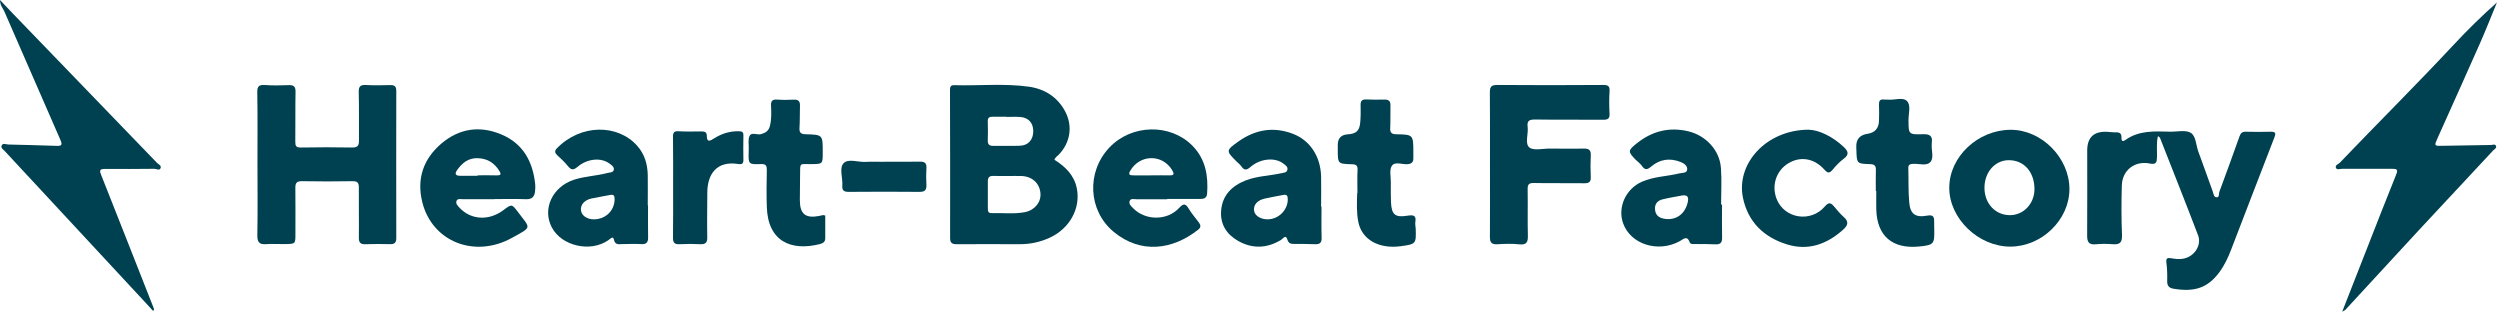
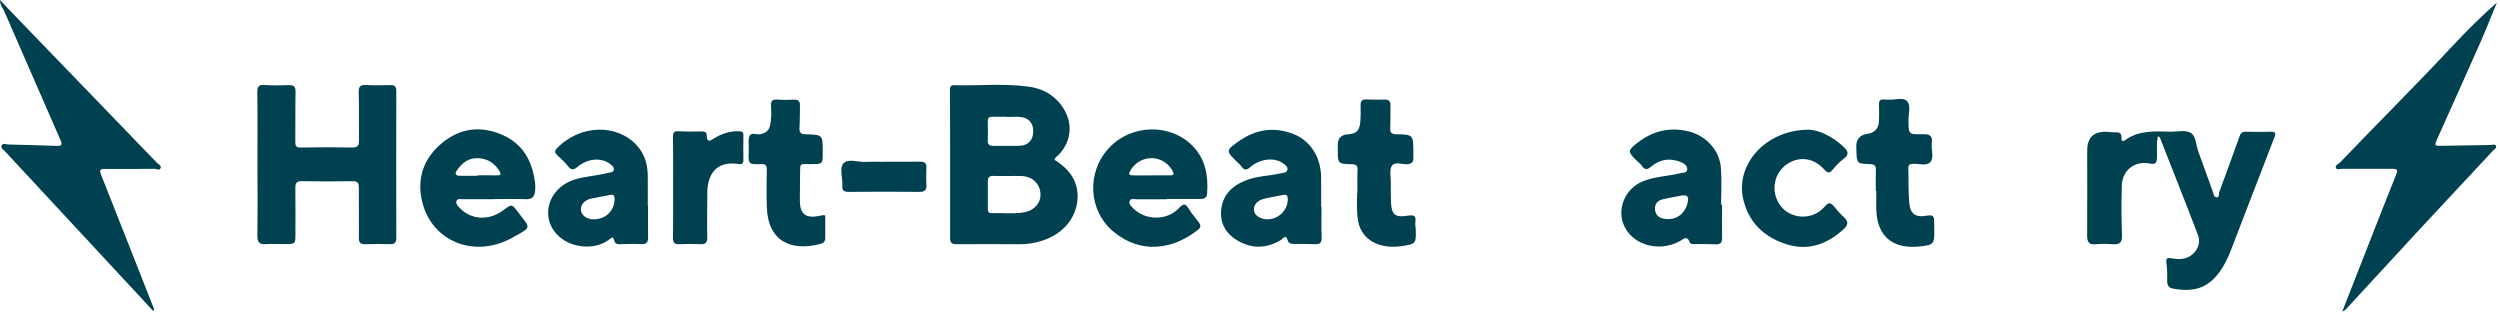
<svg xmlns="http://www.w3.org/2000/svg" width="385" height="48" viewBox="0 0 385 48" fill="none">
  <path d="M162.383 24.604C164.063 25.661 165.428 26.98 165.834 29.022C166.44 32.086 164.732 35.194 161.66 36.603C160.214 37.272 158.678 37.606 157.088 37.606C153.826 37.606 150.555 37.588 147.293 37.606C146.579 37.606 146.317 37.381 146.317 36.64C146.335 29.059 146.317 21.477 146.299 13.896C146.299 13.418 146.362 13.101 146.949 13.119C150.772 13.228 154.612 12.821 158.416 13.345C160.883 13.689 162.852 14.936 164.036 17.158C165.238 19.426 164.831 21.965 163.051 23.818C162.825 24.053 162.5 24.206 162.383 24.604ZM155.235 27.107C154.485 27.098 153.735 27.125 152.985 27.089C152.335 27.062 152.118 27.369 152.127 27.947C152.127 29.312 152.127 30.676 152.127 32.04C152.127 32.42 152.127 32.836 152.669 32.818C154.386 32.763 156.121 32.998 157.82 32.673C159.347 32.375 160.331 31.155 160.232 29.799C160.124 28.254 158.985 27.179 157.35 27.107C156.636 27.08 155.931 27.107 155.217 27.107H155.235ZM155.018 17.99C155.018 17.99 155.018 17.99 155.018 17.981C154.305 17.981 153.591 17.99 152.877 17.981C152.389 17.972 152.1 18.098 152.118 18.667C152.154 19.661 152.145 20.664 152.118 21.658C152.109 22.218 152.335 22.462 152.913 22.462C154.305 22.444 155.696 22.498 157.079 22.444C158.353 22.39 159.094 21.541 159.121 20.258C159.148 18.975 158.416 18.116 157.142 18.017C156.437 17.963 155.714 18.008 155 18.008L155.018 17.99Z" fill="#004151" />
  <path d="M360.701 47.991C362.11 44.394 363.43 41.024 364.749 37.663C366.168 34.048 367.577 30.425 369.032 26.829C369.33 26.106 369.077 25.997 368.445 25.997C365.851 26.006 363.258 26.006 360.674 25.997C360.358 25.997 359.897 26.205 359.743 25.862C359.544 25.428 360.105 25.293 360.339 25.049C366.131 18.995 372.086 13.085 377.806 6.959C379.929 4.682 382.152 2.486 384.528 0.381C383.661 2.477 382.839 4.592 381.917 6.67C379.748 11.576 377.535 16.474 375.339 21.371C374.86 22.437 374.896 22.483 376.053 22.455C378.565 22.41 381.086 22.365 383.598 22.329C383.869 22.329 384.266 22.112 384.393 22.501C384.501 22.826 384.113 22.988 383.923 23.196C380.119 27.29 376.297 31.365 372.493 35.458C368.725 39.524 364.975 43.617 361.207 47.692C361.135 47.765 361.026 47.81 360.701 48V47.991Z" fill="#004151" />
  <path d="M0 0C0.777 0.822 1.41 1.491 2.051 2.16C9.424 9.795 16.807 17.43 24.171 25.074C24.406 25.318 24.921 25.499 24.713 25.924C24.523 26.312 24.108 25.996 23.791 25.996C21.234 26.014 18.686 26.041 16.129 26.014C15.234 26.005 15.361 26.376 15.587 26.963C18.288 33.767 20.963 40.58 23.647 47.393C23.701 47.519 23.8 47.664 23.584 47.89C23.141 47.411 22.707 46.941 22.273 46.462C15.099 38.737 7.924 31.02 0.759 23.294C0.524 23.041 0.063 22.788 0.262 22.391C0.461 21.993 0.94 22.246 1.283 22.255C3.759 22.319 6.235 22.373 8.711 22.463C9.424 22.49 9.659 22.364 9.325 21.596C6.434 14.99 3.542 8.376 0.669 1.762C0.452 1.265 0.009 0.858 0 0Z" fill="#004151" />
  <path d="M39.649 25.211C39.649 21.551 39.685 17.892 39.622 14.223C39.604 13.265 39.902 13.03 40.815 13.094C42.007 13.175 43.218 13.166 44.42 13.112C45.251 13.075 45.531 13.329 45.513 14.169C45.459 16.717 45.513 19.274 45.477 21.822C45.468 22.482 45.604 22.735 46.336 22.717C48.965 22.672 51.594 22.663 54.215 22.717C55.109 22.735 55.29 22.392 55.281 21.623C55.254 19.148 55.317 16.663 55.245 14.187C55.218 13.247 55.552 13.048 56.401 13.094C57.639 13.157 58.877 13.139 60.115 13.103C60.802 13.085 61.028 13.338 61.028 14.015C61.01 21.56 61.019 29.105 61.028 36.65C61.028 37.273 60.847 37.617 60.124 37.599C58.85 37.563 57.567 37.572 56.293 37.608C55.525 37.635 55.254 37.382 55.263 36.587C55.299 34.039 55.236 31.482 55.263 28.933C55.263 28.192 55.109 27.885 54.278 27.903C51.685 27.948 49.1 27.948 46.507 27.903C45.721 27.894 45.477 28.156 45.486 28.915C45.522 31.283 45.486 33.65 45.495 36.017C45.495 37.554 45.504 37.563 43.905 37.59C42.929 37.608 41.944 37.526 40.977 37.599C39.857 37.689 39.613 37.21 39.631 36.18C39.694 32.521 39.658 28.861 39.649 25.193V25.211Z" fill="#004151" />
  <path d="M332.319 20.983C332.048 22.13 332.22 23.187 332.175 24.236C332.148 24.968 332.066 25.392 331.063 25.184C328.759 24.715 326.835 26.214 326.762 28.537C326.69 31.085 326.681 33.642 326.789 36.19C326.835 37.356 326.446 37.699 325.335 37.609C324.476 37.536 323.6 37.536 322.75 37.618C321.657 37.726 321.413 37.229 321.422 36.271C321.449 31.907 321.431 27.543 321.431 23.178C321.431 21.172 322.437 20.212 324.449 20.296C324.901 20.314 325.353 20.395 325.795 20.377C326.401 20.35 326.735 20.54 326.708 21.181C326.69 21.57 326.789 21.922 327.277 21.579C329.374 20.061 331.786 20.215 334.181 20.278C335.265 20.305 336.566 19.971 337.37 20.45C338.184 20.938 338.175 22.347 338.545 23.35C339.304 25.392 340.018 27.452 340.768 29.503C340.894 29.856 340.921 30.434 341.436 30.38C341.789 30.353 341.671 29.829 341.78 29.54C342.837 26.702 343.867 23.847 344.888 20.992C345.06 20.504 345.295 20.269 345.846 20.287C347.12 20.323 348.394 20.314 349.677 20.287C350.346 20.278 350.545 20.431 350.274 21.118C348.033 26.874 345.837 32.639 343.614 38.395C343.135 39.642 342.575 40.852 341.771 41.937C339.937 44.413 337.849 44.982 334.741 44.467C334.027 44.349 333.729 44.015 333.747 43.274C333.774 42.316 333.747 41.349 333.62 40.401C333.539 39.768 333.81 39.678 334.298 39.759C334.967 39.867 335.617 39.976 336.304 39.822C337.949 39.479 339.087 37.771 338.5 36.226C336.593 31.22 334.605 26.241 332.645 21.245C332.618 21.163 332.509 21.118 332.337 20.965L332.319 20.983Z" fill="#004151" />
-   <path d="M229.456 25.328C229.456 21.632 229.474 17.936 229.438 14.232C229.438 13.4 229.627 13.084 230.558 13.084C235.998 13.129 241.446 13.12 246.886 13.084C247.672 13.084 247.925 13.274 247.871 14.069C247.798 15.207 247.807 16.364 247.871 17.503C247.907 18.243 247.645 18.442 246.913 18.442C243.425 18.406 239.928 18.46 236.44 18.406C235.537 18.397 235.13 18.569 235.257 19.536C235.401 20.62 234.787 22.084 235.519 22.707C236.16 23.24 237.597 22.87 238.681 22.879C240.407 22.888 242.133 22.924 243.859 22.879C244.672 22.861 245.024 23.087 244.979 23.936C244.925 25.038 244.925 26.159 244.979 27.261C245.006 27.984 244.744 28.228 244.012 28.219C241.419 28.183 238.835 28.237 236.241 28.183C235.428 28.165 235.238 28.418 235.257 29.177C235.302 31.544 235.229 33.912 235.293 36.279C235.32 37.3 235.094 37.752 233.928 37.625C232.817 37.499 231.678 37.553 230.558 37.616C229.709 37.661 229.447 37.336 229.447 36.532C229.474 32.8 229.456 29.059 229.456 25.328Z" fill="#004151" />
  <path d="M179.742 30.684C178.169 30.684 176.588 30.675 175.016 30.684C174.664 30.684 174.158 30.521 173.986 30.919C173.778 31.38 174.185 31.741 174.492 32.057C176.362 33.982 179.715 34.018 181.549 32.057C182.199 31.371 182.534 31.235 183.058 32.13C183.501 32.889 184.115 33.557 184.639 34.28C184.91 34.651 184.973 35.003 184.549 35.347C180.591 38.491 175.667 39.151 171.501 35.699C167.57 32.437 167.281 26.5 170.832 22.733C174.239 19.118 180.203 18.974 183.627 22.434C185.669 24.504 186.094 27.079 185.895 29.826C185.841 30.512 185.398 30.648 184.802 30.639C183.112 30.63 181.422 30.639 179.742 30.639C179.742 30.657 179.742 30.666 179.742 30.684ZM177.356 27.025C177.356 27.025 177.356 27.015 177.356 27.006C178.26 27.006 179.154 26.979 180.049 27.006C180.871 27.043 180.844 26.753 180.492 26.166C178.956 23.69 175.522 23.763 174.049 26.311C173.661 26.979 174.112 26.997 174.546 27.006C175.486 27.025 176.417 27.006 177.356 27.006V27.025Z" fill="#004151" />
  <path d="M76.144 30.677C74.527 30.677 72.918 30.677 71.301 30.677C70.949 30.677 70.452 30.533 70.298 30.957C70.144 31.373 70.506 31.707 70.786 32.014C72.557 33.885 75.295 34.029 77.518 32.367C78.792 31.409 78.819 31.391 79.75 32.629C81.719 35.258 82.009 34.879 78.855 36.623C73.072 39.831 66.53 37.201 65.03 31.12C64.154 27.587 65.157 24.515 67.958 22.12C70.705 19.78 73.867 19.301 77.201 20.702C80.59 22.12 82.063 24.921 82.424 28.391C82.46 28.716 82.424 29.06 82.406 29.385C82.334 30.244 81.981 30.713 80.987 30.677C79.379 30.614 77.762 30.659 76.144 30.659C76.144 30.659 76.144 30.668 76.144 30.677ZM73.551 27.072C73.551 27.072 73.551 27.027 73.551 27C74.518 27 75.494 26.973 76.461 27.009C77.075 27.027 77.247 26.882 76.903 26.331C76.153 25.12 75.114 24.424 73.623 24.361C72.114 24.289 71.184 25.102 70.397 26.186C70 26.738 70.117 27.072 70.867 27.072C71.762 27.072 72.656 27.072 73.551 27.072Z" fill="#004151" />
-   <path d="M318.693 29.114C318.693 33.849 314.428 37.988 309.567 37.979C304.651 37.961 300.178 33.641 300.188 28.916C300.188 24.136 304.597 19.988 309.666 19.988C314.419 19.988 318.693 24.307 318.693 29.114ZM313.308 29.087C313.28 26.422 311.654 24.633 309.287 24.669C307.163 24.705 305.555 26.611 305.609 29.033C305.663 31.419 307.335 33.154 309.567 33.135C311.672 33.117 313.326 31.319 313.308 29.078V29.087Z" fill="#004151" />
  <path d="M265.193 31.49C265.193 33.189 265.166 34.896 265.202 36.595C265.22 37.345 264.967 37.67 264.163 37.625C263.115 37.571 262.058 37.589 261.01 37.58C260.712 37.58 260.323 37.634 260.215 37.309C259.808 36.207 259.257 36.821 258.706 37.128C255.353 38.981 251.088 37.625 249.95 34.363C249.092 31.896 250.375 29.086 252.841 27.993C254.685 27.18 256.709 27.171 258.633 26.701C259.085 26.593 259.763 26.692 259.826 26.123C259.898 25.517 259.311 25.138 258.796 24.939C257.161 24.297 255.615 24.514 254.278 25.653C253.7 26.141 253.32 26.231 252.859 25.553C252.616 25.192 252.227 24.93 251.911 24.614C250.664 23.34 250.673 23.177 252.1 22.047C254.432 20.195 257.052 19.517 260.007 20.222C262.699 20.873 264.814 23.114 265.022 25.843C265.166 27.713 265.049 29.61 265.049 31.499C265.094 31.499 265.148 31.499 265.193 31.499V31.49ZM258.977 30.116C257.992 30.306 256.989 30.46 256.022 30.704C255.263 30.894 254.811 31.4 254.874 32.24C254.938 33.116 255.444 33.541 256.284 33.686C258.055 33.993 259.465 33.008 259.898 31.21C260.097 30.369 259.944 29.972 258.986 30.107L258.977 30.116Z" fill="#004151" />
  <path d="M99.8 31.653C99.8 33.28 99.773 34.906 99.809 36.533C99.827 37.364 99.52 37.653 98.679 37.59C97.749 37.526 96.8 37.59 95.869 37.59C95.309 37.59 94.722 37.788 94.532 36.867C94.405 36.27 93.963 36.804 93.692 36.984C90.954 38.909 86.499 37.906 84.981 35.024C83.481 32.186 85.062 28.78 88.37 27.686C90.05 27.135 91.839 27.099 93.538 26.638C93.908 26.539 94.469 26.611 94.532 26.105C94.586 25.672 94.161 25.41 93.827 25.166C92.562 24.244 90.475 24.398 88.948 25.69C88.279 26.25 87.954 26.196 87.448 25.563C86.969 24.958 86.373 24.434 85.803 23.891C85.433 23.548 85.379 23.232 85.749 22.852C89.409 19.075 95.146 19.066 98.146 22.473C99.294 23.774 99.719 25.31 99.755 26.973C99.782 28.527 99.755 30.081 99.755 31.635C99.773 31.635 99.782 31.635 99.8 31.635V31.653ZM91.433 33.777C93.276 33.777 94.649 32.43 94.649 30.65C94.649 30.117 94.496 29.909 93.936 30.027C92.987 30.226 92.02 30.361 91.08 30.569C90.014 30.804 89.382 31.527 89.463 32.358C89.535 33.171 90.375 33.777 91.442 33.777H91.433Z" fill="#004151" />
  <path d="M203.513 31.824C203.513 33.415 203.477 35.005 203.531 36.595C203.558 37.39 203.26 37.643 202.483 37.607C201.435 37.553 200.386 37.58 199.329 37.562C198.832 37.562 198.444 37.535 198.254 36.884C198.001 36.026 197.558 36.785 197.278 36.948C195.101 38.258 192.878 38.348 190.673 37.101C188.875 36.08 187.89 34.517 188.053 32.43C188.242 30.062 189.715 28.617 191.839 27.785C193.592 27.099 195.507 27.081 197.332 26.674C197.694 26.593 198.137 26.602 198.254 26.177C198.381 25.698 197.965 25.445 197.649 25.201C196.384 24.198 194.088 24.388 192.57 25.716C191.965 26.24 191.613 26.258 191.17 25.617C190.98 25.346 190.7 25.138 190.465 24.903C188.784 23.24 188.757 23.177 190.718 21.786C193.293 19.96 196.094 19.454 199.121 20.611C201.724 21.605 203.368 24.072 203.45 27.171C203.486 28.725 203.45 30.279 203.45 31.824C203.468 31.824 203.477 31.824 203.495 31.824H203.513ZM195.218 33.776C196.926 33.767 198.344 32.312 198.317 30.659C198.317 30.126 198.146 29.909 197.594 30.026C196.646 30.216 195.688 30.37 194.748 30.587C193.601 30.849 192.995 31.589 193.131 32.466C193.239 33.216 194.143 33.785 195.218 33.776Z" fill="#004151" />
  <path d="M278.566 19.98C280.02 20.007 282.153 20.937 283.96 22.654C284.593 23.26 284.828 23.775 283.96 24.425C283.309 24.913 282.731 25.519 282.216 26.142C281.71 26.747 281.448 26.666 280.942 26.106C279.352 24.344 277.228 24.028 275.376 25.166C273.533 26.296 272.801 28.546 273.587 30.606C274.762 33.66 278.846 34.347 281.032 31.789C281.62 31.103 281.936 31.211 282.415 31.762C282.903 32.323 283.364 32.919 283.924 33.407C284.791 34.157 284.556 34.735 283.825 35.386C281.313 37.627 278.439 38.666 275.132 37.617C271.599 36.506 269.205 34.166 268.427 30.515C267.307 25.284 271.924 19.98 278.575 19.971L278.566 19.98Z" fill="#004151" />
  <path d="M209.045 29.738C209.045 28.554 208.999 27.37 209.063 26.195C209.099 25.5 208.873 25.31 208.186 25.292C206.018 25.238 206.018 25.211 206.018 23.051C206.018 22.789 206.018 22.536 206.018 22.274C206.03 21.274 206.551 20.744 207.581 20.684C208.81 20.611 209.343 20.169 209.469 18.931C209.56 18.018 209.551 17.087 209.533 16.166C209.523 15.551 209.749 15.289 210.382 15.316C211.322 15.352 212.261 15.361 213.192 15.334C213.87 15.316 214.15 15.578 214.132 16.247C214.105 17.395 214.15 18.542 214.096 19.681C214.059 20.367 214.231 20.666 215.008 20.675C217.647 20.72 217.647 20.756 217.656 23.43C217.656 23.729 217.656 24.018 217.656 24.316C217.674 24.939 217.43 25.238 216.743 25.283C215.912 25.346 214.791 24.822 214.331 25.563C213.942 26.195 214.195 27.207 214.186 28.057C214.186 29.087 214.168 30.126 214.213 31.156C214.303 33.054 214.846 33.533 216.761 33.216C217.71 33.063 218.126 33.189 217.963 34.21C217.909 34.536 218.008 34.87 218.017 35.204C218.098 37.563 218.071 37.59 215.722 37.915C212.343 38.376 209.695 36.894 209.171 34.138C208.891 32.683 208.963 31.192 209.008 29.71L209.045 29.738Z" fill="#004151" />
  <path d="M288.876 29.405C288.876 28.33 288.849 27.254 288.885 26.188C288.912 25.519 288.668 25.294 287.981 25.276C285.948 25.212 285.948 25.185 285.885 23.17C285.885 22.989 285.867 22.8 285.867 22.619C285.831 21.45 286.409 20.779 287.602 20.604C288.695 20.45 289.319 19.791 289.364 18.652C289.4 17.803 289.391 16.953 289.364 16.104C289.346 15.553 289.508 15.255 290.123 15.327C290.349 15.354 290.574 15.327 290.8 15.345C291.794 15.435 293.086 14.902 293.71 15.598C294.306 16.258 293.9 17.514 293.909 18.508C293.918 20.676 293.909 20.739 296.15 20.667C297.261 20.631 297.659 21.002 297.487 22.041C297.478 22.113 297.487 22.185 297.487 22.267C297.415 23.179 297.866 24.3 297.27 24.959C296.692 25.601 295.562 25.185 294.668 25.23C294.198 25.257 293.864 25.303 293.882 25.881C293.936 27.652 293.864 29.441 294.026 31.203C294.18 32.974 294.984 33.534 296.773 33.209C297.604 33.055 297.884 33.29 297.857 34.067C297.848 34.51 297.866 34.953 297.875 35.396C297.921 37.591 297.794 37.736 295.535 37.962C291.433 38.368 289.075 36.353 288.948 32.305C288.921 31.348 288.948 30.381 288.948 29.423H288.894L288.876 29.405Z" fill="#004151" />
  <path d="M127.089 33.191C127.089 34.32 127.08 35.495 127.089 36.679C127.089 37.23 126.773 37.456 126.285 37.582C121.93 38.694 118.261 37.266 118.089 31.872C118.026 29.983 118.053 28.095 118.089 26.215C118.098 25.538 117.981 25.239 117.177 25.266C115.252 25.339 115.243 25.285 115.297 23.342C115.297 23.197 115.297 23.044 115.306 22.899C115.333 22.239 115.162 21.48 115.433 20.938C115.749 20.297 116.589 20.821 117.186 20.658C117.891 20.468 118.378 20.161 118.568 19.393C118.821 18.363 118.794 17.333 118.74 16.303C118.704 15.598 118.894 15.282 119.671 15.336C120.529 15.399 121.396 15.39 122.264 15.345C122.96 15.318 123.213 15.607 123.195 16.258C123.158 17.405 123.195 18.553 123.122 19.691C123.077 20.414 123.321 20.658 124.062 20.676C126.71 20.739 126.71 20.767 126.7 23.423C126.7 23.459 126.7 23.495 126.7 23.532C126.7 25.266 126.7 25.257 124.902 25.275C123.086 25.294 123.231 24.968 123.213 26.929C123.204 28.221 123.177 29.522 123.177 30.814C123.177 32.983 124.044 33.67 126.222 33.245C126.475 33.2 126.71 33.046 127.089 33.191Z" fill="#004151" />
  <path d="M103.659 28.841C103.659 26.257 103.677 23.664 103.641 21.08C103.632 20.411 103.795 20.167 104.517 20.212C105.674 20.285 106.84 20.248 108.005 20.239C108.475 20.239 108.846 20.312 108.846 20.872C108.846 22.029 109.379 21.685 109.993 21.297C111.159 20.565 112.424 20.176 113.824 20.212C114.294 20.221 114.493 20.357 114.484 20.845C114.457 22.101 114.466 23.357 114.484 24.613C114.493 25.146 114.312 25.354 113.752 25.263C110.327 24.703 108.936 26.854 108.927 29.664C108.918 31.959 108.873 34.245 108.918 36.531C108.936 37.371 108.656 37.642 107.825 37.606C106.776 37.552 105.719 37.552 104.671 37.606C103.885 37.651 103.632 37.38 103.641 36.603C103.677 34.019 103.659 31.435 103.659 28.841Z" fill="#004151" />
  <path d="M136.225 24.903C138.023 24.903 139.821 24.93 141.619 24.894C142.378 24.876 142.722 25.084 142.667 25.888C142.613 26.728 142.622 27.587 142.667 28.436C142.713 29.222 142.469 29.557 141.592 29.548C137.96 29.511 134.327 29.52 130.695 29.548C129.963 29.548 129.656 29.322 129.719 28.599C129.809 27.424 129.213 25.933 129.891 25.165C130.587 24.361 132.132 25.003 133.306 24.93C134.273 24.876 135.249 24.921 136.225 24.921V24.903Z" fill="#004151" />
</svg>